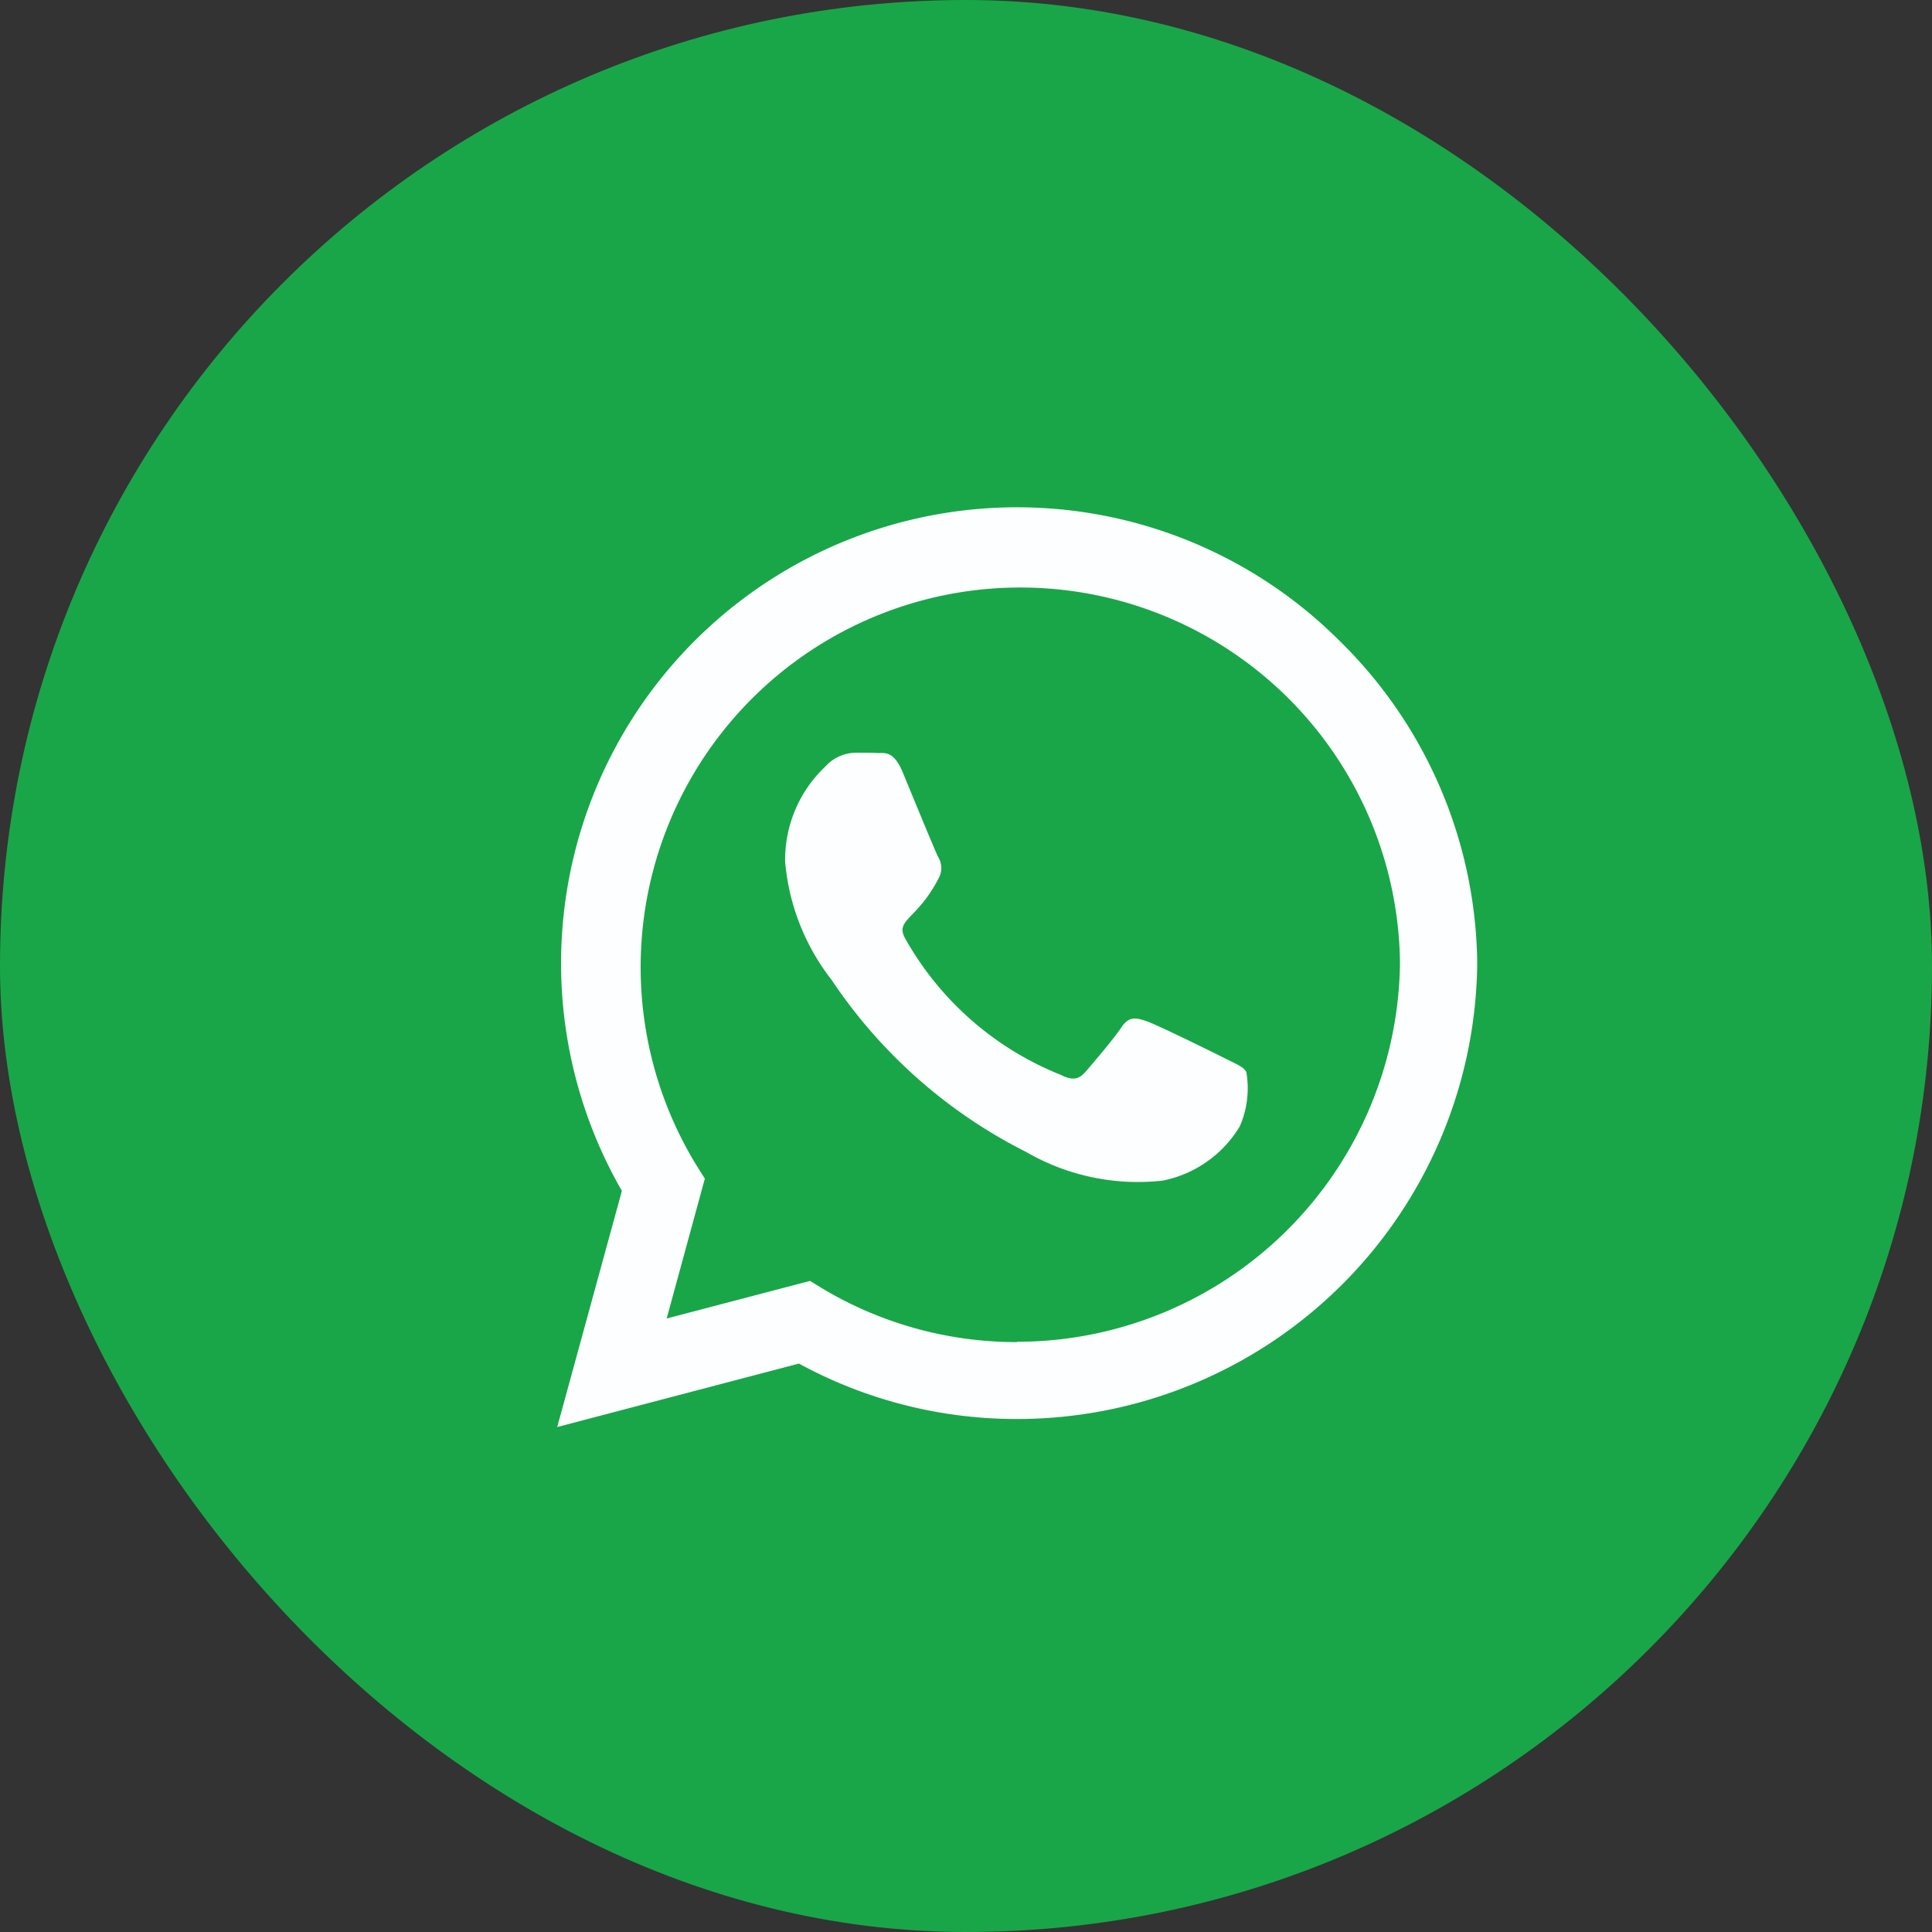
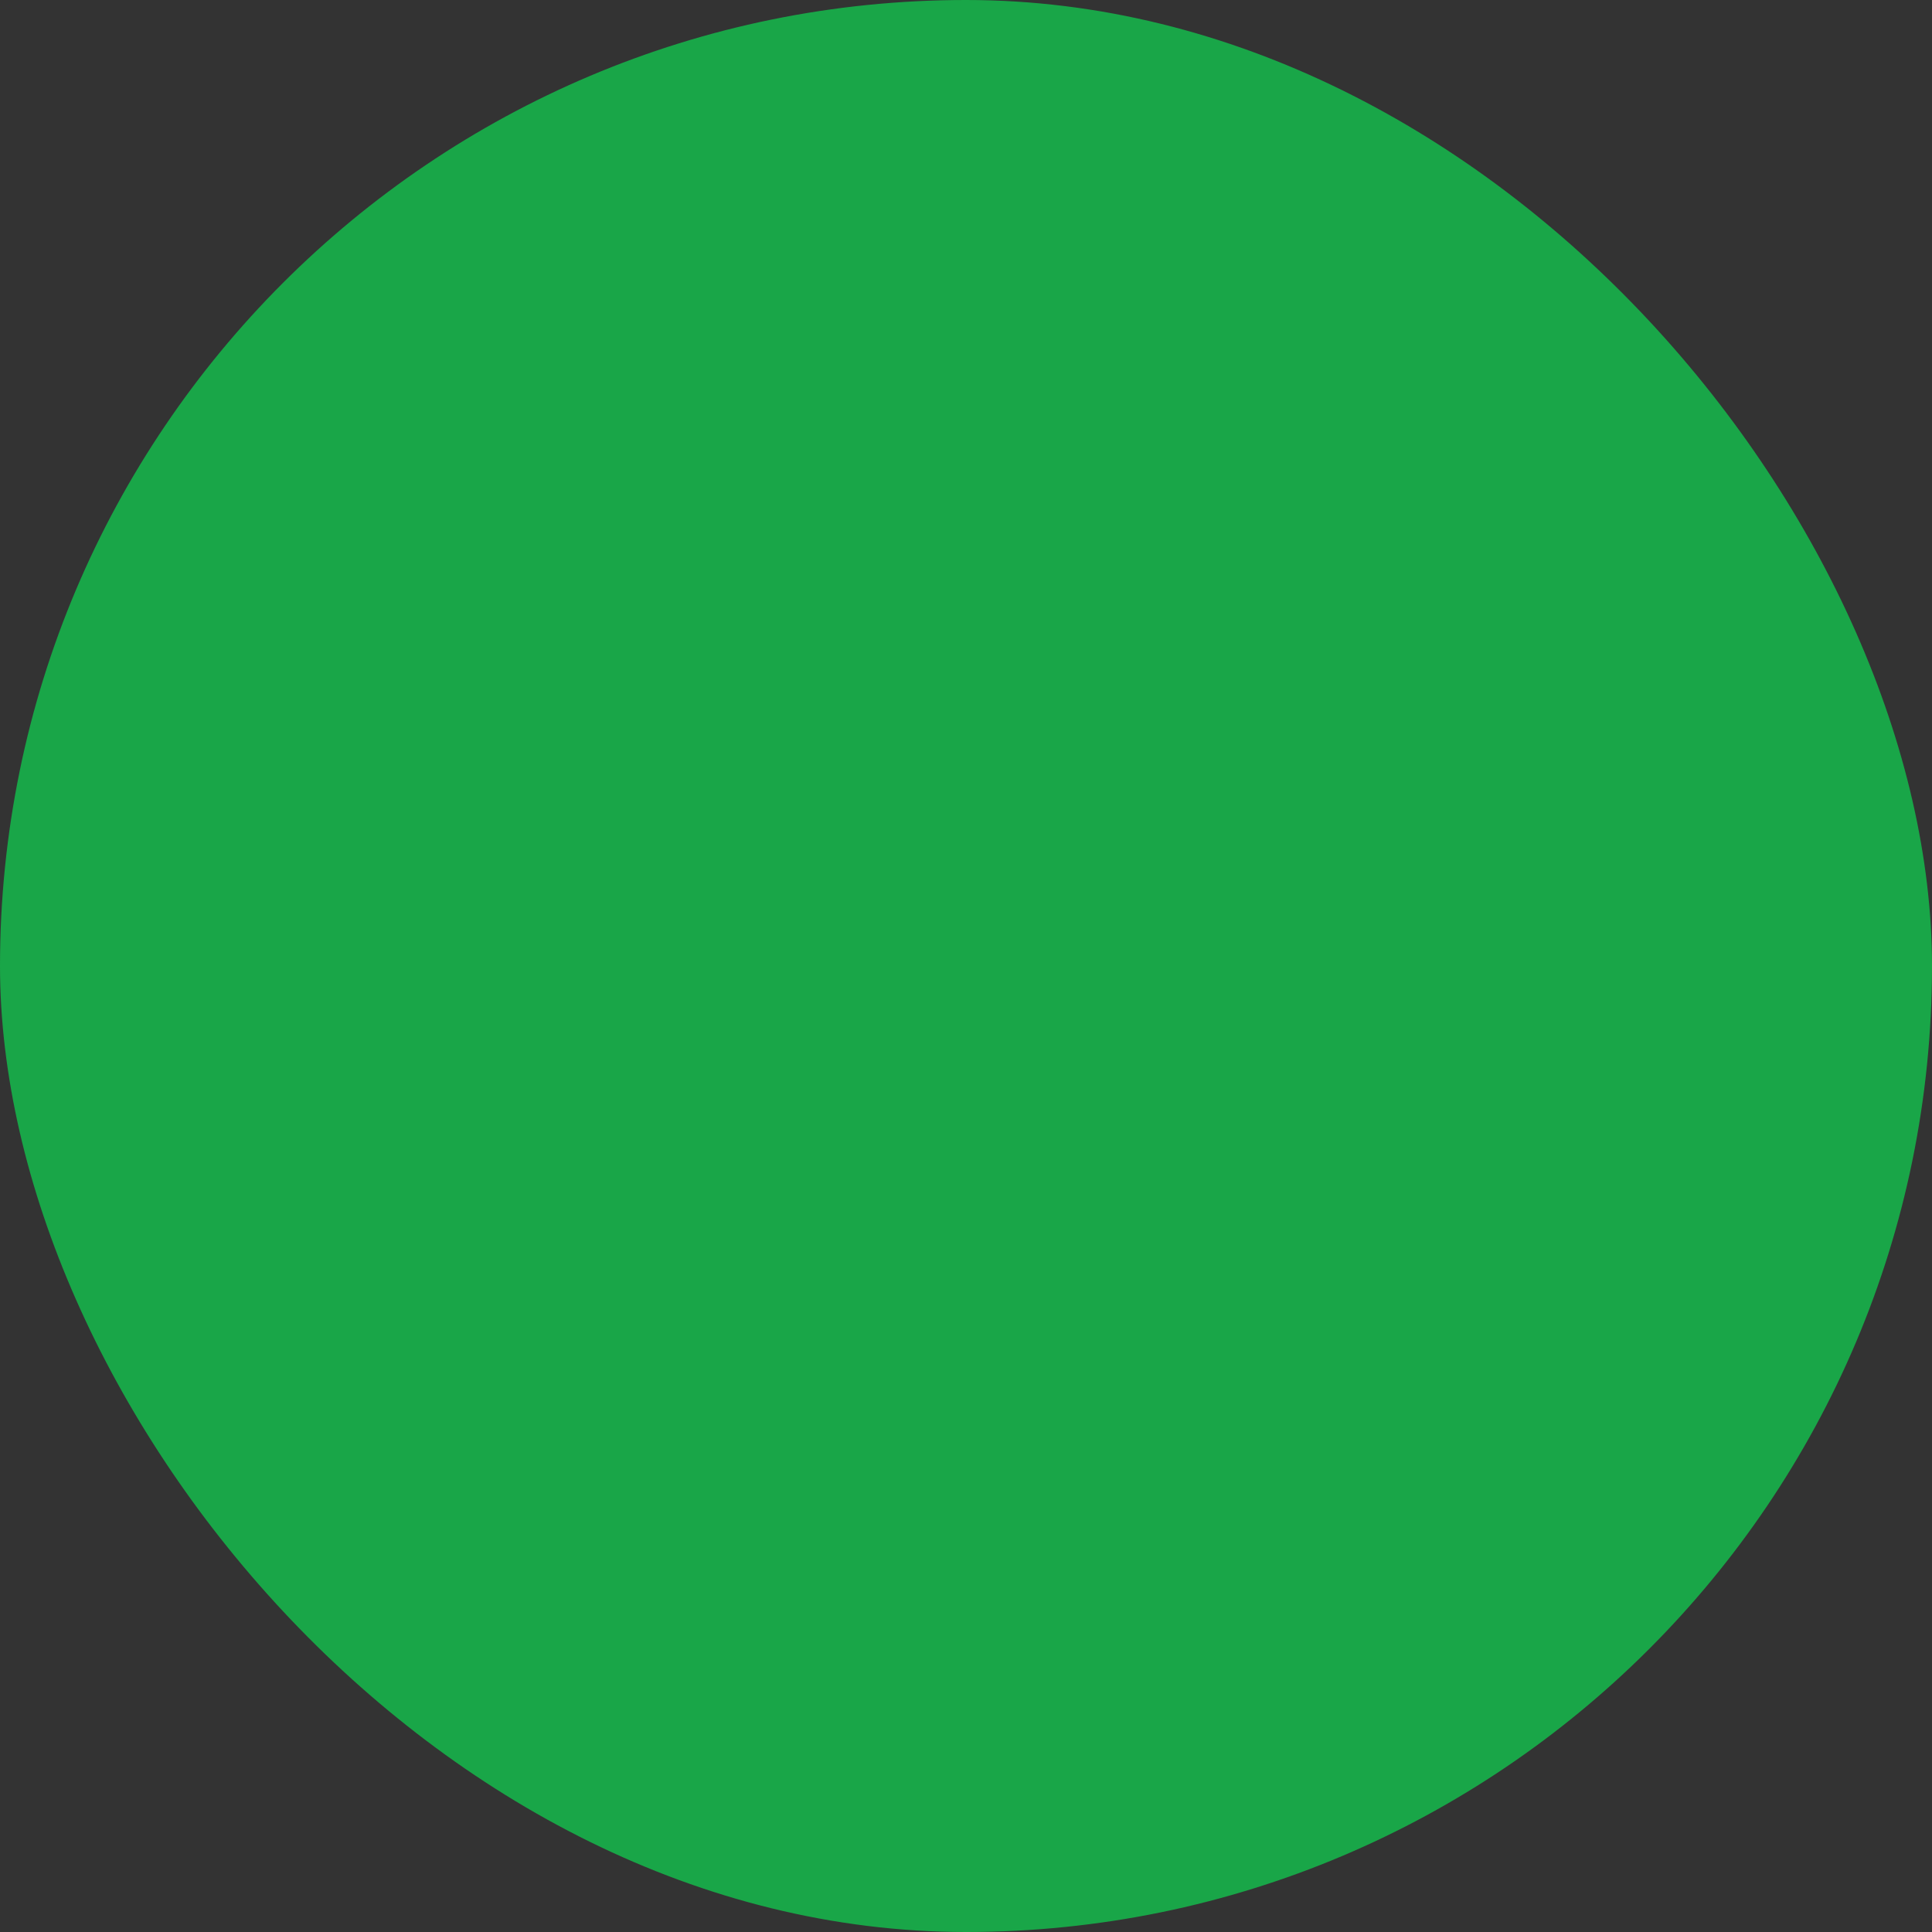
<svg xmlns="http://www.w3.org/2000/svg" width="46" height="46" viewBox="0 0 46 46">
  <rect x="0" y="0" width="46" height="46" fill="#333333" stroke="none" />
  <g id="whatsapp" transform="translate(-213 -125.092)">
    <rect id="Retângulo_4503" data-name="Retângulo 4503" width="46" height="46" rx="23" transform="translate(213 125.092)" fill="#19a648" />
-     <path id="Icon_awesome-whatsapp" data-name="Icon awesome-whatsapp" d="M18.624,5.433A10.858,10.858,0,0,0,1.54,18.532L0,24.155l5.755-1.511a10.822,10.822,0,0,0,5.188,1.32h0A10.959,10.959,0,0,0,21.905,13.11a10.9,10.9,0,0,0-3.281-7.677Zm-7.677,16.7a9.006,9.006,0,0,1-4.6-1.257l-.328-.2-3.413.895.909-3.33-.215-.342a9.04,9.04,0,1,1,16.766-4.8,9.123,9.123,0,0,1-9.124,9.026ZM15.9,15.378c-.269-.137-1.6-.792-1.853-.88s-.43-.137-.611.137-.7.88-.861,1.066-.318.205-.587.068a7.383,7.383,0,0,1-3.692-3.227c-.279-.479.279-.445.8-1.482a.5.5,0,0,0-.024-.474C9,10.45,8.454,9.115,8.229,8.572s-.445-.455-.611-.465S7.281,8.1,7.1,8.1a1,1,0,0,0-.724.337A3.048,3.048,0,0,0,5.427,10.7a5.314,5.314,0,0,0,1.105,2.807,12.12,12.12,0,0,0,4.635,4.1,5.307,5.307,0,0,0,3.256.68,2.778,2.778,0,0,0,1.829-1.291,2.269,2.269,0,0,0,.156-1.291C16.346,15.579,16.165,15.511,15.9,15.378Z" transform="translate(226.267 134.914)" fill="#fdfeff" />
  </g>
</svg>